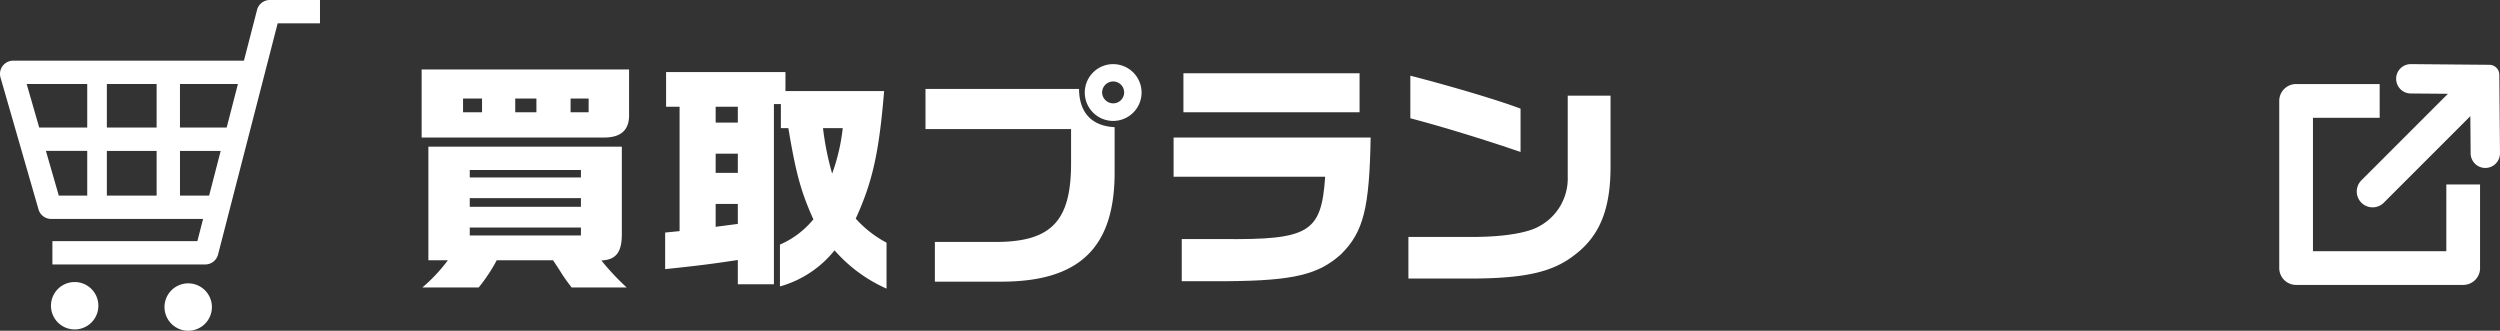
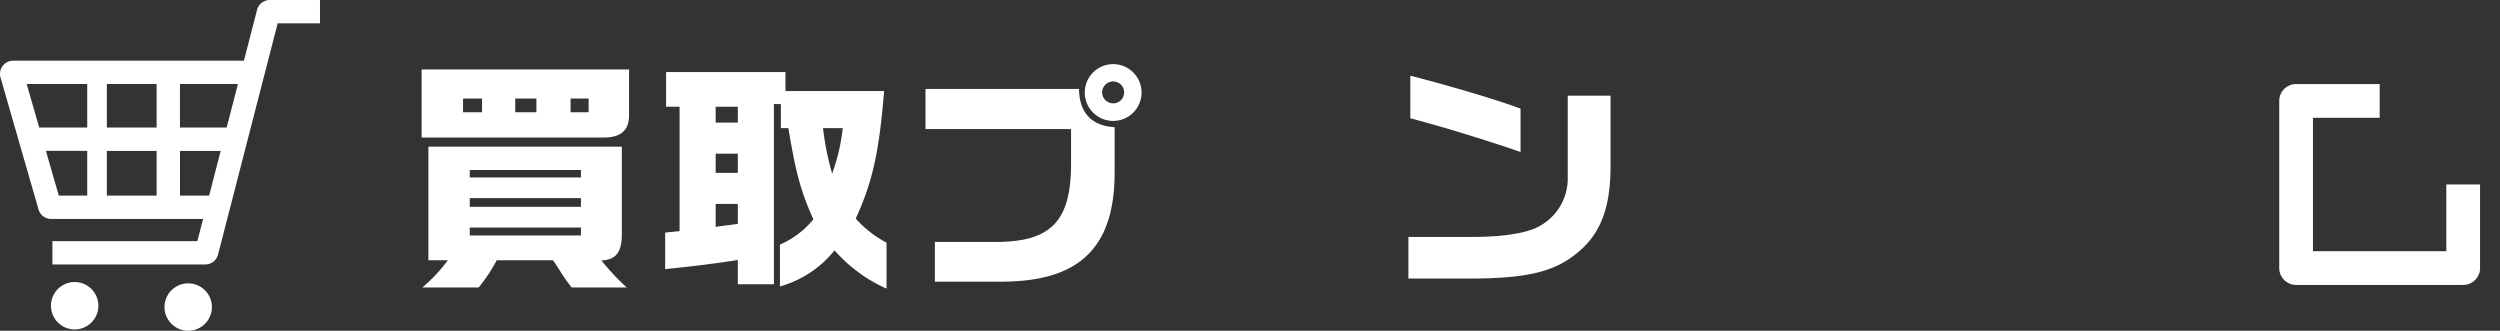
<svg xmlns="http://www.w3.org/2000/svg" width="394.877" height="52.242" viewBox="0 0 394.877 52.242">
  <rect x="0" y="0" width="394.877" height="52.242" fill="#333333" stroke="none" />
  <g id="グループ_29212" data-name="グループ 29212" transform="translate(-220.981 -15201.716)">
    <g id="グループ_29058" data-name="グループ 29058" transform="translate(31.482 275.894)">
      <g id="グループ_29063" data-name="グループ 29063" transform="translate(166.199 11693.853)">
        <path id="パス_5985" data-name="パス 5985" d="M908.9,231.475h32.762v7.449c-.077,2.242-1.406,3.345-4.1,3.308H908.9Zm1.064,30.139v-17.94h30.557v13.606c.038,3.04-.873,4.257-3.231,4.371a38.867,38.867,0,0,0,3.992,4.258h-8.7c-.761-1.026-.875-1.141-1.521-2.128-.494-.8-.95-1.483-1.406-2.167h-8.894a26.356,26.356,0,0,1-2.851,4.3h-8.894a25.753,25.753,0,0,0,4.029-4.3Zm8.476-25.541h-3v2.167h3Zm15.62,11.288H916.5v1.178h17.559Zm0,4.446H916.5v1.369h17.559Zm0,4.637H916.5V257.7h17.559Zm-7.032-20.371h-3.345v2.167h3.345Zm8.248,0h-2.85v2.167h2.85Z" transform="translate(-819.001 3011.461)" fill="#fff" />
        <path id="パス_5986" data-name="パス 5986" d="M939.191,256.9V237.252h-2.13v-5.473h18.853v3H971.5c-.8,9.693-1.825,14.33-4.485,20.143a17.322,17.322,0,0,0,4.865,3.8v7.26a23.675,23.675,0,0,1-8.21-6.043,16.9,16.9,0,0,1-8.627,5.7V259.03a14.05,14.05,0,0,0,5.284-3.99c-1.977-4.371-2.775-7.336-3.953-14.405H955.19v-3.8h-1.1V265.3h-5.7v-3.838c-3.99.607-6.081.875-11.478,1.444v-5.778Zm9.2-19.649h-3.5v2.507h3.5Zm0,7.412h-3.5v3.04h3.5Zm0,11.1v-3.154h-3.5v3.61Zm13.455-15.127a45.147,45.147,0,0,0,1.444,7.183,30.787,30.787,0,0,0,1.672-7.183Z" transform="translate(-808.551 3011.574)" fill="#fff" />
        <path id="パス_5987" data-name="パス 5987" d="M966.859,234.779h24.249c.037,3.764,2.014,5.854,5.624,6.044v7.411c-.075,11.63-5.587,16.951-17.749,16.989H968.342v-6.271h9.576c8.895,0,12.01-3.345,11.935-12.733v-5.093H966.859Zm34.13.533a4.485,4.485,0,1,1-4.409-4.446,4.494,4.494,0,0,1,4.409,4.446m-6.233,0a1.761,1.761,0,0,0,1.71,1.748,1.729,1.729,0,1,0,0-3.457,1.753,1.753,0,0,0-1.71,1.71" transform="translate(-797.377 3011.233)" fill="#fff" />
-         <path id="パス_5988" data-name="パス 5988" d="M1026.524,242.067c-.191,11.211-1.14,14.935-4.675,18.431-3.573,3.232-7.563,4.181-17.94,4.258h-7.221V258.1H1003c13.834.152,15.734-.989,16.343-9.844H995.4v-6.194Zm-1.749-3.992H996.953v-6.157h27.822Z" transform="translate(-786.73 3011.626)" fill="#fff" />
        <path id="パス_5989" data-name="パス 5989" d="M1054.337,235.349v11.439c-.037,6.651-1.785,10.832-5.777,13.8-3.344,2.584-7.564,3.571-15.622,3.648h-10.528v-6.574h10.643c4.521-.038,8.21-.647,10-1.672a8.575,8.575,0,0,0,4.523-7.829V235.349Zm-31.621-3.155c6.765,1.748,14.025,3.916,17.407,5.207v6.841c-5.891-2.013-12.465-4.027-17.407-5.321Z" transform="translate(-776.651 3011.729)" fill="#fff" />
      </g>
      <g id="グループ_29064" data-name="グループ 29064" transform="translate(56.518 11756.315)">
        <path id="パス_5994" data-name="パス 5994" d="M994.606,158.273a2.09,2.09,0,0,0-2.023,1.566l-2.07,8.016H954.072a2.089,2.089,0,0,0-2.008,2.669l6,20.824a2.092,2.092,0,0,0,2.009,1.51h23.986l-.9,3.5h-22.9v3.687H984.4a2.091,2.091,0,0,0,2.023-1.568l9.418-36.521h6.682v-3.685Zm-28.845,30.9h-4.492l-2.036-7.065h6.528Zm0-10.751h-7.584l-1.984-6.882h9.568Zm10.96,10.751H968.86V182.11h7.861Zm0-10.751H968.86v-6.882h7.861Zm8.291,10.751h-4.6V182.11h6.427Zm2.774-10.751h-7.378v-6.882h9.154Z" transform="translate(-819.001 3011.233)" fill="#fff" />
        <path id="パス_5995" data-name="パス 5995" d="M963.777,202.822a3.743,3.743,0,1,0,3.743,3.743,3.743,3.743,0,0,0-3.743-3.743" transform="translate(-819.001 3011.233)" fill="#fff" />
        <path id="パス_5996" data-name="パス 5996" d="M981.709,203.03a3.743,3.743,0,1,0,3.743,3.743,3.743,3.743,0,0,0-3.743-3.743" transform="translate(-819.001 3011.233)" fill="#fff" />
      </g>
    </g>
    <g id="グループ_29059" data-name="グループ 29059" transform="translate(830 11885.077)">
      <path id="パス_125297" data-name="パス 125297" d="M430.692,65.862v-13.2h-5.328V63.2H404.3V42.132h10.538V36.8h-13.2a2.664,2.664,0,0,0-2.663,2.665V65.862a2.664,2.664,0,0,0,2.663,2.665h26.394a2.665,2.665,0,0,0,2.665-2.665" transform="translate(-647.985 3293.114)" fill="#fff" />
-       <path id="パス_125298" data-name="パス 125298" d="M414.42,36.937h0a2.317,2.317,0,0,0,2.292,2.131l5.882.049L408.924,52.786a2.5,2.5,0,0,0,3.536,3.536l13.669-13.67.05,5.882a2.317,2.317,0,0,0,4.635-.041l-.11-12.4a1.568,1.568,0,0,0-1.556-1.554l-12.4-.109a2.317,2.317,0,0,0-2.337,2.3c0,.068,0,.137.007.206" transform="translate(-644.957 3292.336)" fill="#fff" />
    </g>
  </g>
</svg>